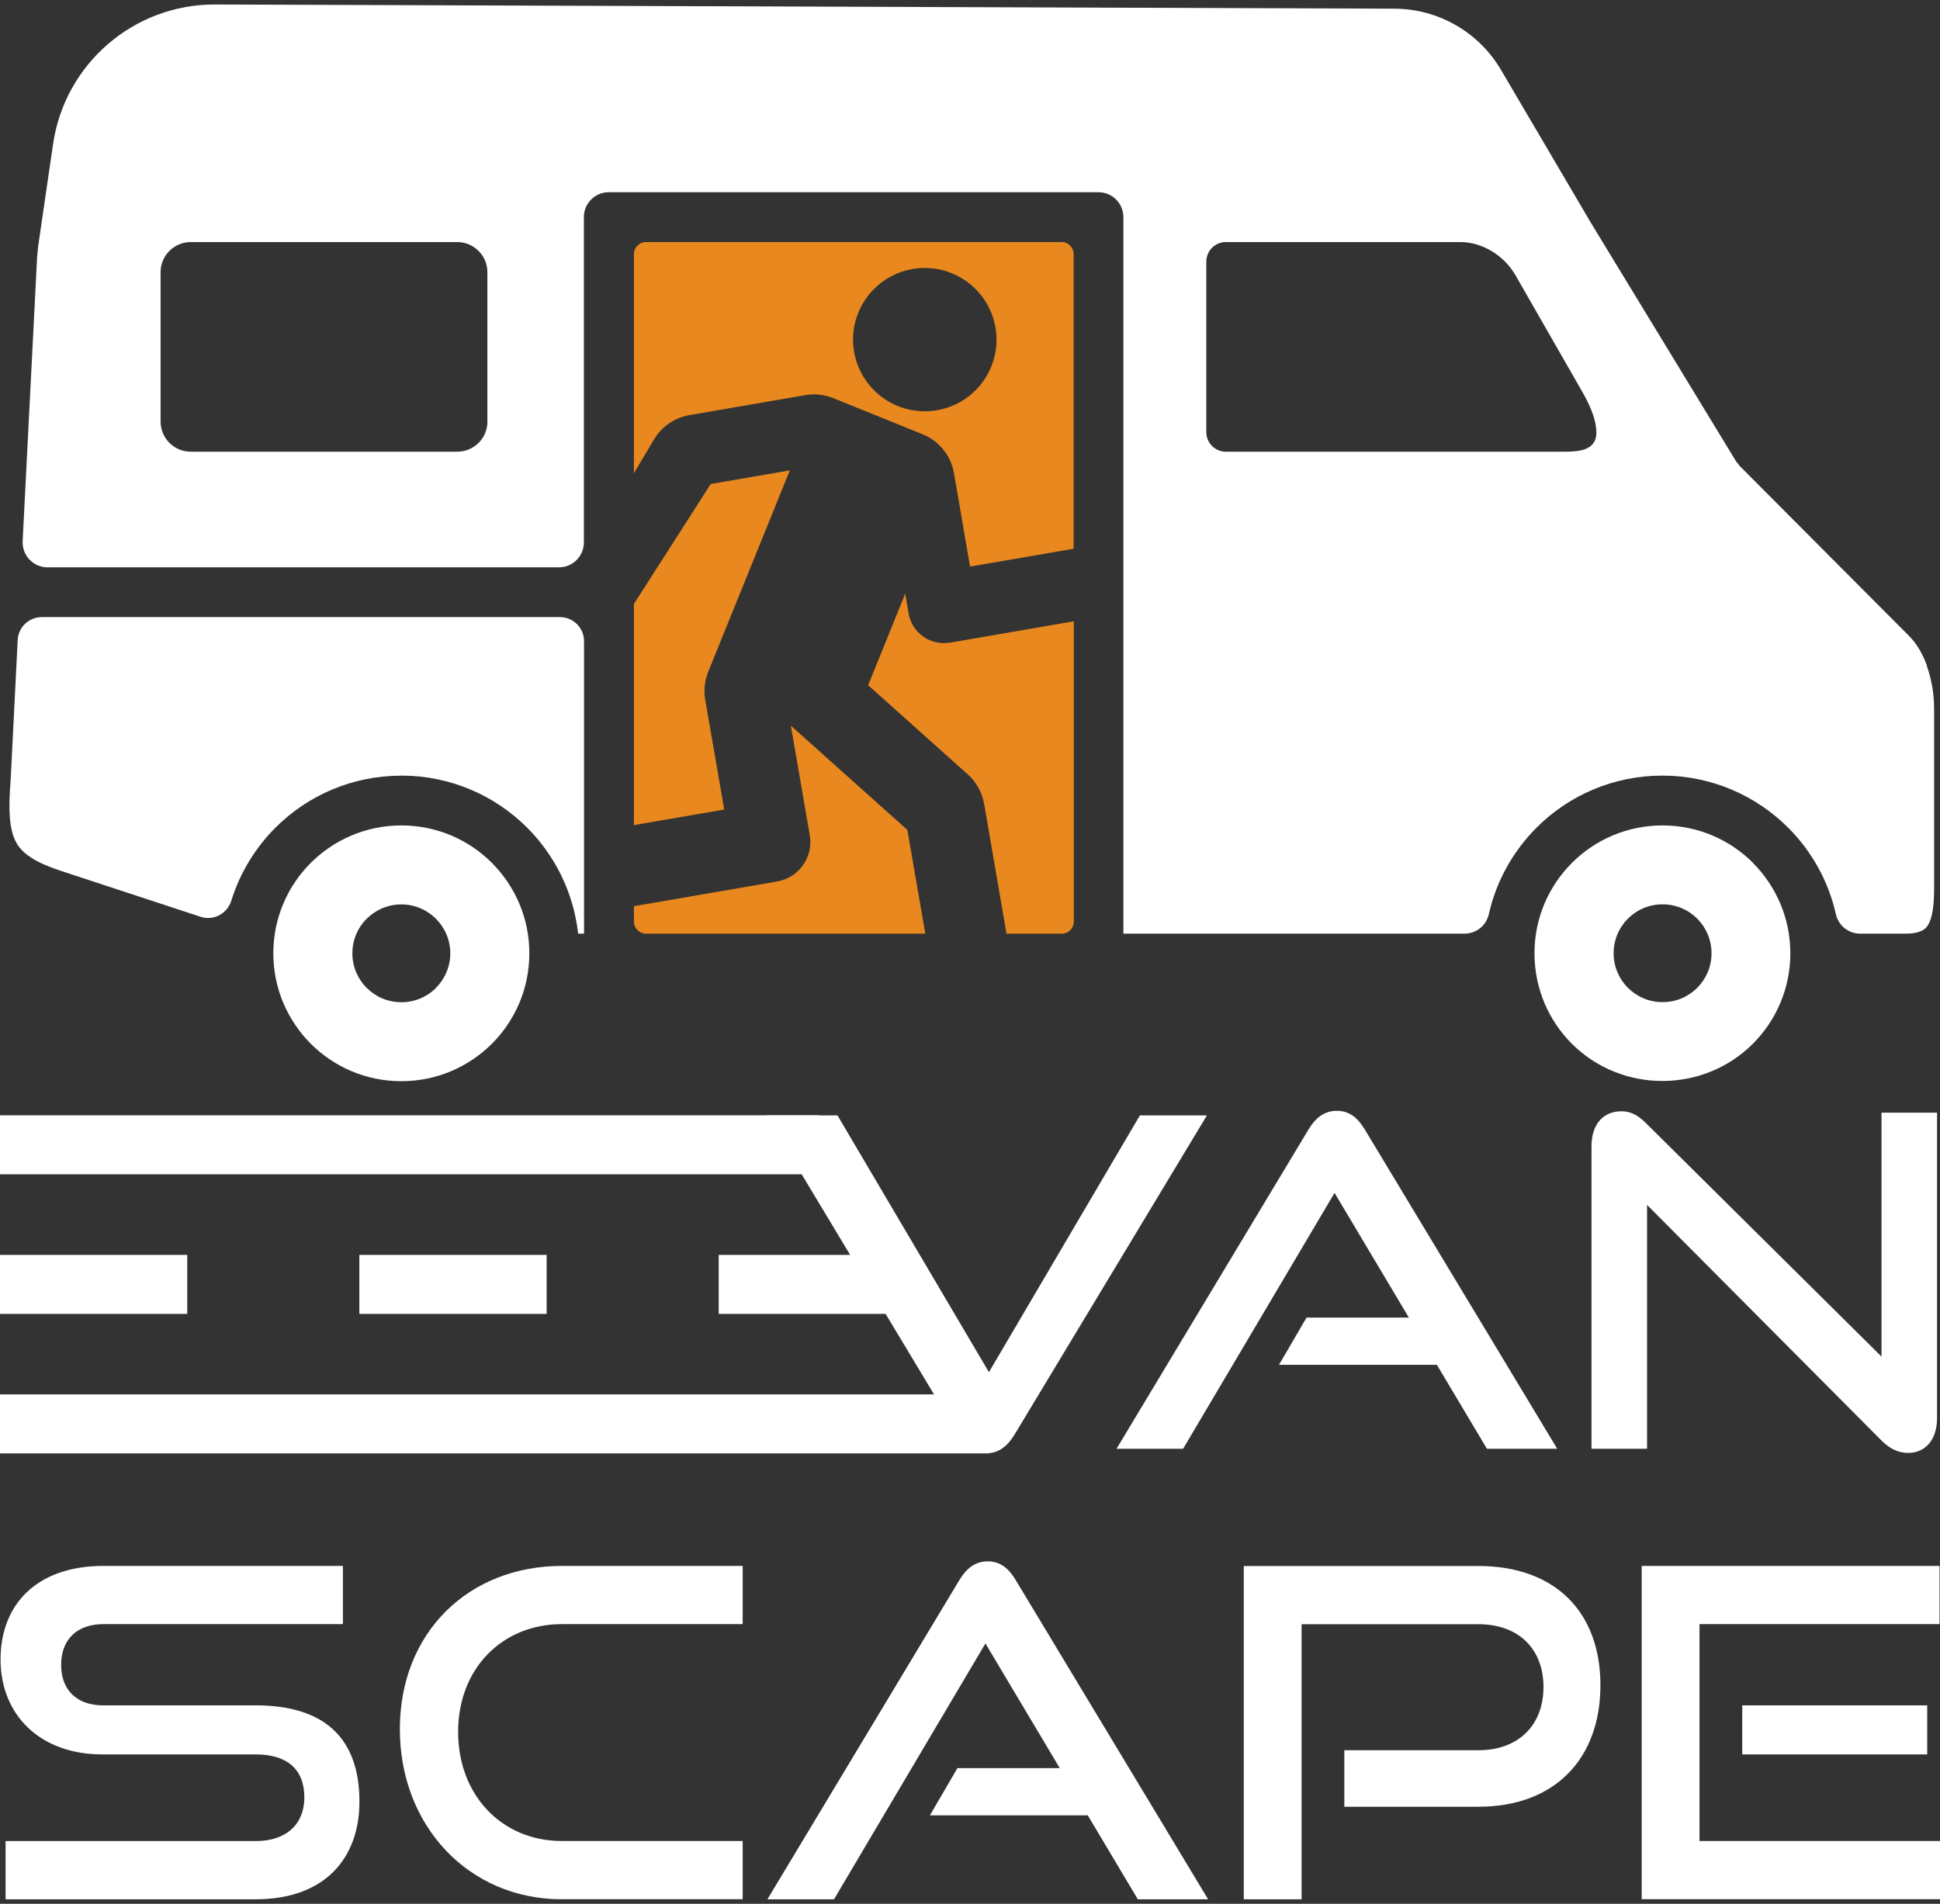
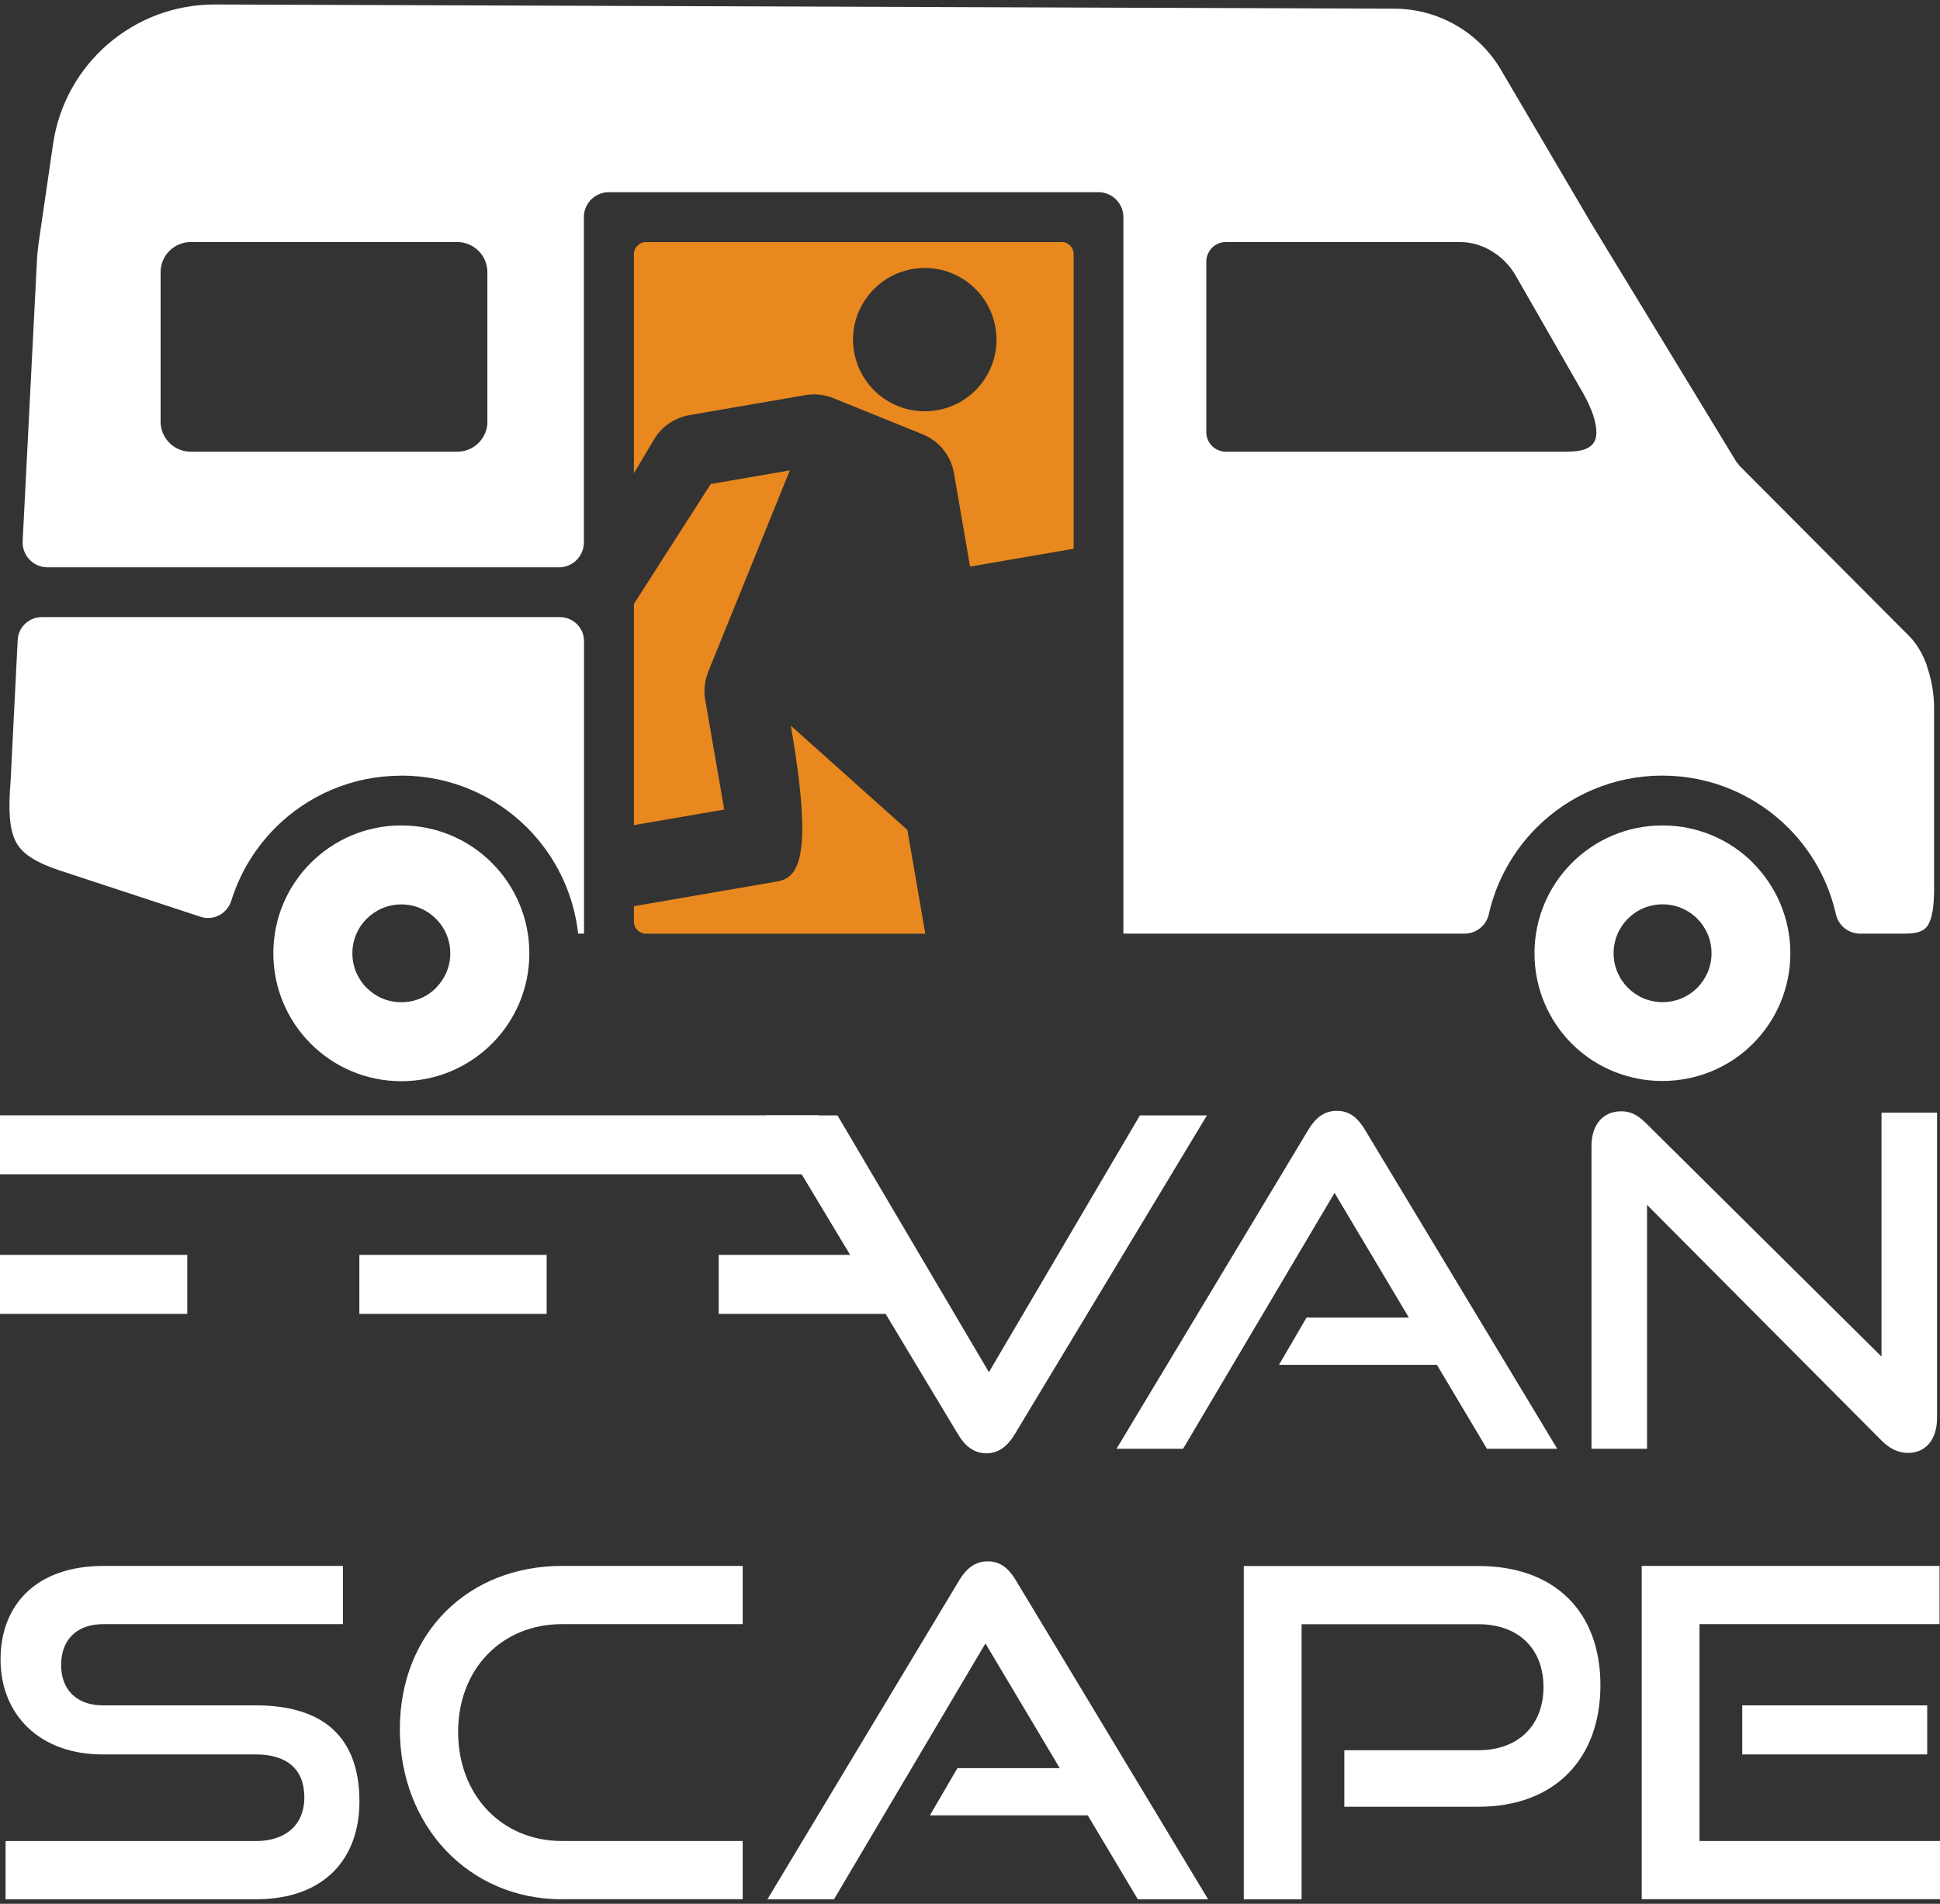
<svg xmlns="http://www.w3.org/2000/svg" width="216" height="212" viewBox="0 0 216 212" fill="none">
  <rect x="0" y="0" width="216" height="212" fill="#333333" stroke="none" />
  <g id="vanscape vertical logo 1" clip-path="url(#clip0_2633_3229)">
    <g id="Layer 1">
      <g id="Group">
        <g id="Group_2">
          <path id="Vector" d="M85.325 124.207H93.246L110.107 152.801L126.917 124.207H134.38L112.966 159.741C112.198 161.018 111.178 161.838 109.848 161.838C108.414 161.838 107.447 161.018 106.678 159.741L85.316 124.207H85.325Z" fill="white" />
          <path id="Vector_2" d="M165.554 161.329L159.982 151.981H142.404L145.471 146.725H156.864L148.589 132.838L131.728 161.329H124.316L145.678 125.795C146.447 124.518 147.414 123.698 148.848 123.698C150.282 123.698 151.198 124.518 151.966 125.795L173.38 161.329H165.563H165.554Z" fill="white" />
          <path id="Vector_3" d="M183.383 134.167V161.329H177.198V127.633C177.198 125.234 178.477 123.75 180.515 123.75C181.483 123.75 182.303 124.112 183.271 125.079L209.487 151.066V123.905H215.672V157.911C215.672 160.362 214.341 161.795 212.45 161.795C211.379 161.795 210.402 161.337 209.487 160.414L183.374 134.167H183.383Z" fill="white" />
        </g>
        <g id="Group_3">
          <path id="Vector_4" d="M0.622 211.5V205.018H28.471C31.943 205.018 33.887 203.076 33.887 200.168C33.887 197 31.943 195.369 28.471 195.369H11.402C4.405 195.369 0.061 190.924 0.061 184.796C0.061 178.668 4.094 174.378 11.506 174.378H38.18V180.86H11.506C8.543 180.86 6.807 182.595 6.807 185.409C6.807 188.222 8.595 189.905 11.454 189.905H28.471C35.986 189.905 40.02 193.427 40.02 200.625C40.02 206.857 36.236 211.5 28.471 211.5H0.622Z" fill="white" />
          <path id="Vector_5" d="M62.556 211.5C52.181 211.5 44.52 203.327 44.52 192.555C44.52 181.784 52.181 174.378 62.556 174.378H82.691V180.86H62.556C55.913 180.86 51.007 185.814 51.007 192.857C51.007 199.9 55.861 205.01 62.556 205.01H82.691V211.491H62.556V211.5Z" fill="white" />
          <path id="Vector_6" d="M126.684 211.5L121.112 202.153H103.534L106.601 196.896H117.994L109.719 183.009L92.858 211.5H85.446L106.808 175.966C107.577 174.689 108.544 173.869 109.978 173.869C111.412 173.869 112.328 174.689 113.096 175.966L134.51 211.5H126.692H126.684Z" fill="white" />
          <path id="Vector_7" d="M149.678 201.186V194.903H164.596C169.139 194.903 171.852 192.046 171.852 187.86C171.852 183.674 169.139 180.869 164.596 180.869H144.919V211.509H138.483V174.387H164.596C173.182 174.387 178.192 179.54 178.192 187.662C178.192 195.783 173.182 201.195 164.596 201.195H149.678V201.186Z" fill="white" />
          <path id="Vector_8" d="M182.787 211.5V174.378H215.948V180.86H189.222V205.01H216V211.491H182.787V211.5ZM193.982 195.369V189.905H214.575V195.369H193.982Z" fill="white" />
        </g>
        <path id="Vector_9" d="M91.208 124.198H0V130.766H91.208V124.198Z" fill="white" />
        <path id="Vector_10" d="M100.873 139.743H80.022V146.311H100.873V139.743Z" fill="white" />
        <path id="Vector_11" d="M60.863 139.743H40.011V146.311H60.863V139.743Z" fill="white" />
        <path id="Vector_12" d="M20.852 139.743H0V146.311H20.852V139.743Z" fill="white" />
-         <path id="Vector_13" d="M109.978 155.278H0V161.846H109.978V155.278Z" fill="white" />
-         <path id="Vector_14" fill-rule="evenodd" clip-rule="evenodd" d="M105.763 71.558C103.603 71.93 101.539 70.48 101.167 68.322L100.787 66.112L96.658 76.305L107.749 86.231C108.708 87.085 109.347 88.242 109.572 89.511L112.068 103.976H118.201C118.953 103.976 119.557 103.372 119.557 102.621V69.185L105.771 71.567L105.763 71.558Z" fill="#E9881E" />
        <path id="Vector_15" fill-rule="evenodd" clip-rule="evenodd" d="M87.942 52.38L79.132 53.899L70.58 67.251V91.884L80.635 90.149L78.518 77.919C78.337 76.875 78.458 75.796 78.855 74.803L87.942 52.372V52.38Z" fill="#E9881E" />
-         <path id="Vector_16" fill-rule="evenodd" clip-rule="evenodd" d="M101.029 92.419L88.055 80.811L90.162 93.015C90.577 95.44 88.953 97.736 86.534 98.159L70.58 100.912V102.621C70.58 103.372 71.185 103.976 71.936 103.976H103.024L101.029 92.428V92.419Z" fill="#E9881E" />
+         <path id="Vector_16" fill-rule="evenodd" clip-rule="evenodd" d="M101.029 92.419L88.055 80.811C90.577 95.44 88.953 97.736 86.534 98.159L70.58 100.912V102.621C70.58 103.372 71.185 103.976 71.936 103.976H103.024L101.029 92.428V92.419Z" fill="#E9881E" />
        <path id="Vector_17" fill-rule="evenodd" clip-rule="evenodd" d="M44.684 86.369C50.152 86.369 55.11 88.587 58.686 92.16C61.787 95.259 63.86 99.384 64.37 103.967H65.026V71.403C65.026 69.918 63.826 68.719 62.34 68.719H4.656C3.222 68.719 2.039 69.841 1.97 71.273L1.184 86.895C0.916 90.167 1.019 92.376 1.805 93.817C2.531 95.138 4.077 96.087 6.772 96.976L22.346 102.095C23.798 102.569 25.309 101.732 25.759 100.282C26.726 97.183 28.428 94.413 30.665 92.169C34.249 88.587 39.199 86.378 44.667 86.378L44.684 86.369Z" fill="white" />
        <path id="Vector_18" fill-rule="evenodd" clip-rule="evenodd" d="M195.183 96.087C192.6 93.507 189.041 91.918 185.102 91.918C181.163 91.918 177.596 93.515 175.022 96.087C172.439 98.668 170.85 102.224 170.85 106.159C170.85 110.095 172.439 113.66 175.013 116.232C180.55 121.756 189.628 121.756 195.165 116.232C197.739 113.651 199.338 110.095 199.338 106.159C199.338 102.224 197.739 98.668 195.165 96.087H195.183ZM185.111 111.597C182.096 111.597 179.66 109.163 179.66 106.151C179.66 103.139 182.088 100.705 185.111 100.705C188.134 100.705 190.561 103.139 190.561 106.151C190.561 109.163 188.134 111.597 185.111 111.597Z" fill="white" />
        <path id="Vector_19" fill-rule="evenodd" clip-rule="evenodd" d="M54.765 96.087C52.191 93.507 48.623 91.918 44.684 91.918C40.745 91.918 37.187 93.515 34.604 96.087C32.021 98.668 30.432 102.224 30.432 106.159C30.432 110.095 32.03 113.651 34.604 116.232C37.187 118.812 40.745 120.4 44.684 120.4C48.623 120.4 52.182 118.804 54.765 116.232C57.347 113.651 58.937 110.095 58.937 106.159C58.937 102.224 57.339 98.668 54.765 96.087ZM48.545 110.017C47.561 111.001 46.196 111.606 44.684 111.606C43.173 111.606 41.816 111.001 40.832 110.009H40.823C39.847 109.034 39.234 107.67 39.234 106.159C39.234 104.649 39.838 103.285 40.823 102.31H40.832C41.816 101.326 43.181 100.713 44.684 100.713C46.187 100.713 47.552 101.326 48.537 102.31C49.522 103.294 50.135 104.658 50.135 106.159C50.135 107.661 49.522 109.025 48.537 110.009L48.545 110.017Z" fill="white" />
        <path id="Vector_20" fill-rule="evenodd" clip-rule="evenodd" d="M214.557 74.156C214.091 72.862 213.426 71.688 212.57 70.834L193.697 51.889L193.299 51.379L177.138 24.822L167.118 7.776C164.647 3.573 160.138 0.983 155.258 0.966L23.953 0.5C14.909 0.466 7.212 7.094 5.908 16.044L4.396 26.41C4.284 27.092 4.198 27.8 4.137 28.542L2.522 60.261C2.444 61.849 3.705 63.178 5.295 63.178H62.236C63.765 63.178 65.009 61.935 65.009 60.407V24.175C65.009 22.647 66.253 21.404 67.781 21.404H122.304C123.833 21.404 125.077 22.647 125.077 24.175V103.968H163.066C164.362 103.968 165.476 103.07 165.762 101.81C166.599 98.09 168.482 94.767 171.082 92.16C174.667 88.579 179.617 86.369 185.085 86.369C190.552 86.369 195.502 88.587 199.087 92.16C201.695 94.767 203.578 98.09 204.408 101.81C204.693 103.07 205.807 103.968 207.103 103.968H212.173C213.503 103.968 214.255 103.648 214.618 103.087C215.17 102.233 215.343 100.765 215.343 98.944V78.852C215.343 77.315 215.067 75.658 214.531 74.156H214.557ZM54.272 46.952C54.272 47.867 53.9 48.704 53.287 49.317C52.682 49.921 51.844 50.3 50.929 50.3H21.232C20.316 50.3 19.478 49.929 18.865 49.317C18.26 48.712 17.88 47.867 17.88 46.952V30.294C17.88 29.379 18.26 28.542 18.865 27.938C19.47 27.334 20.308 26.954 21.232 26.954H50.92C51.836 26.954 52.674 27.334 53.278 27.938C53.892 28.542 54.263 29.379 54.263 30.294V46.952H54.272ZM174.235 50.3H136.488C135.287 50.3 134.311 49.325 134.311 48.126V29.129C134.311 27.929 135.287 26.954 136.488 26.954H162.565C165.114 26.954 167.515 28.508 168.759 30.691L176.222 43.715C177.241 45.493 177.742 47.004 177.742 48.169C177.742 50.128 175.868 50.3 174.244 50.3H174.235Z" fill="white" />
        <path id="Vector_21" fill-rule="evenodd" clip-rule="evenodd" d="M118.192 26.954H71.936C71.185 26.954 70.58 27.558 70.58 28.309V52.7L72.817 48.937C73.672 47.504 75.106 46.512 76.756 46.227L89.67 44C90.715 43.819 91.795 43.94 92.78 44.337L102.722 48.359C104.553 49.101 105.875 50.732 106.212 52.674L108.008 63.092L119.54 61.106V28.3C119.54 27.549 118.935 26.945 118.184 26.945L118.192 26.954ZM104.32 45.683C99.975 46.434 95.846 43.517 95.094 39.175C94.343 34.834 97.263 30.708 101.608 29.957C105.952 29.207 110.081 32.124 110.833 36.465C111.584 40.807 108.673 44.941 104.32 45.683Z" fill="#E9881E" />
      </g>
    </g>
  </g>
  <defs>
    <clipPath id="clip0_2633_3229">
      <rect width="216" height="211" fill="white" transform="translate(0 0.5)" />
    </clipPath>
  </defs>
</svg>